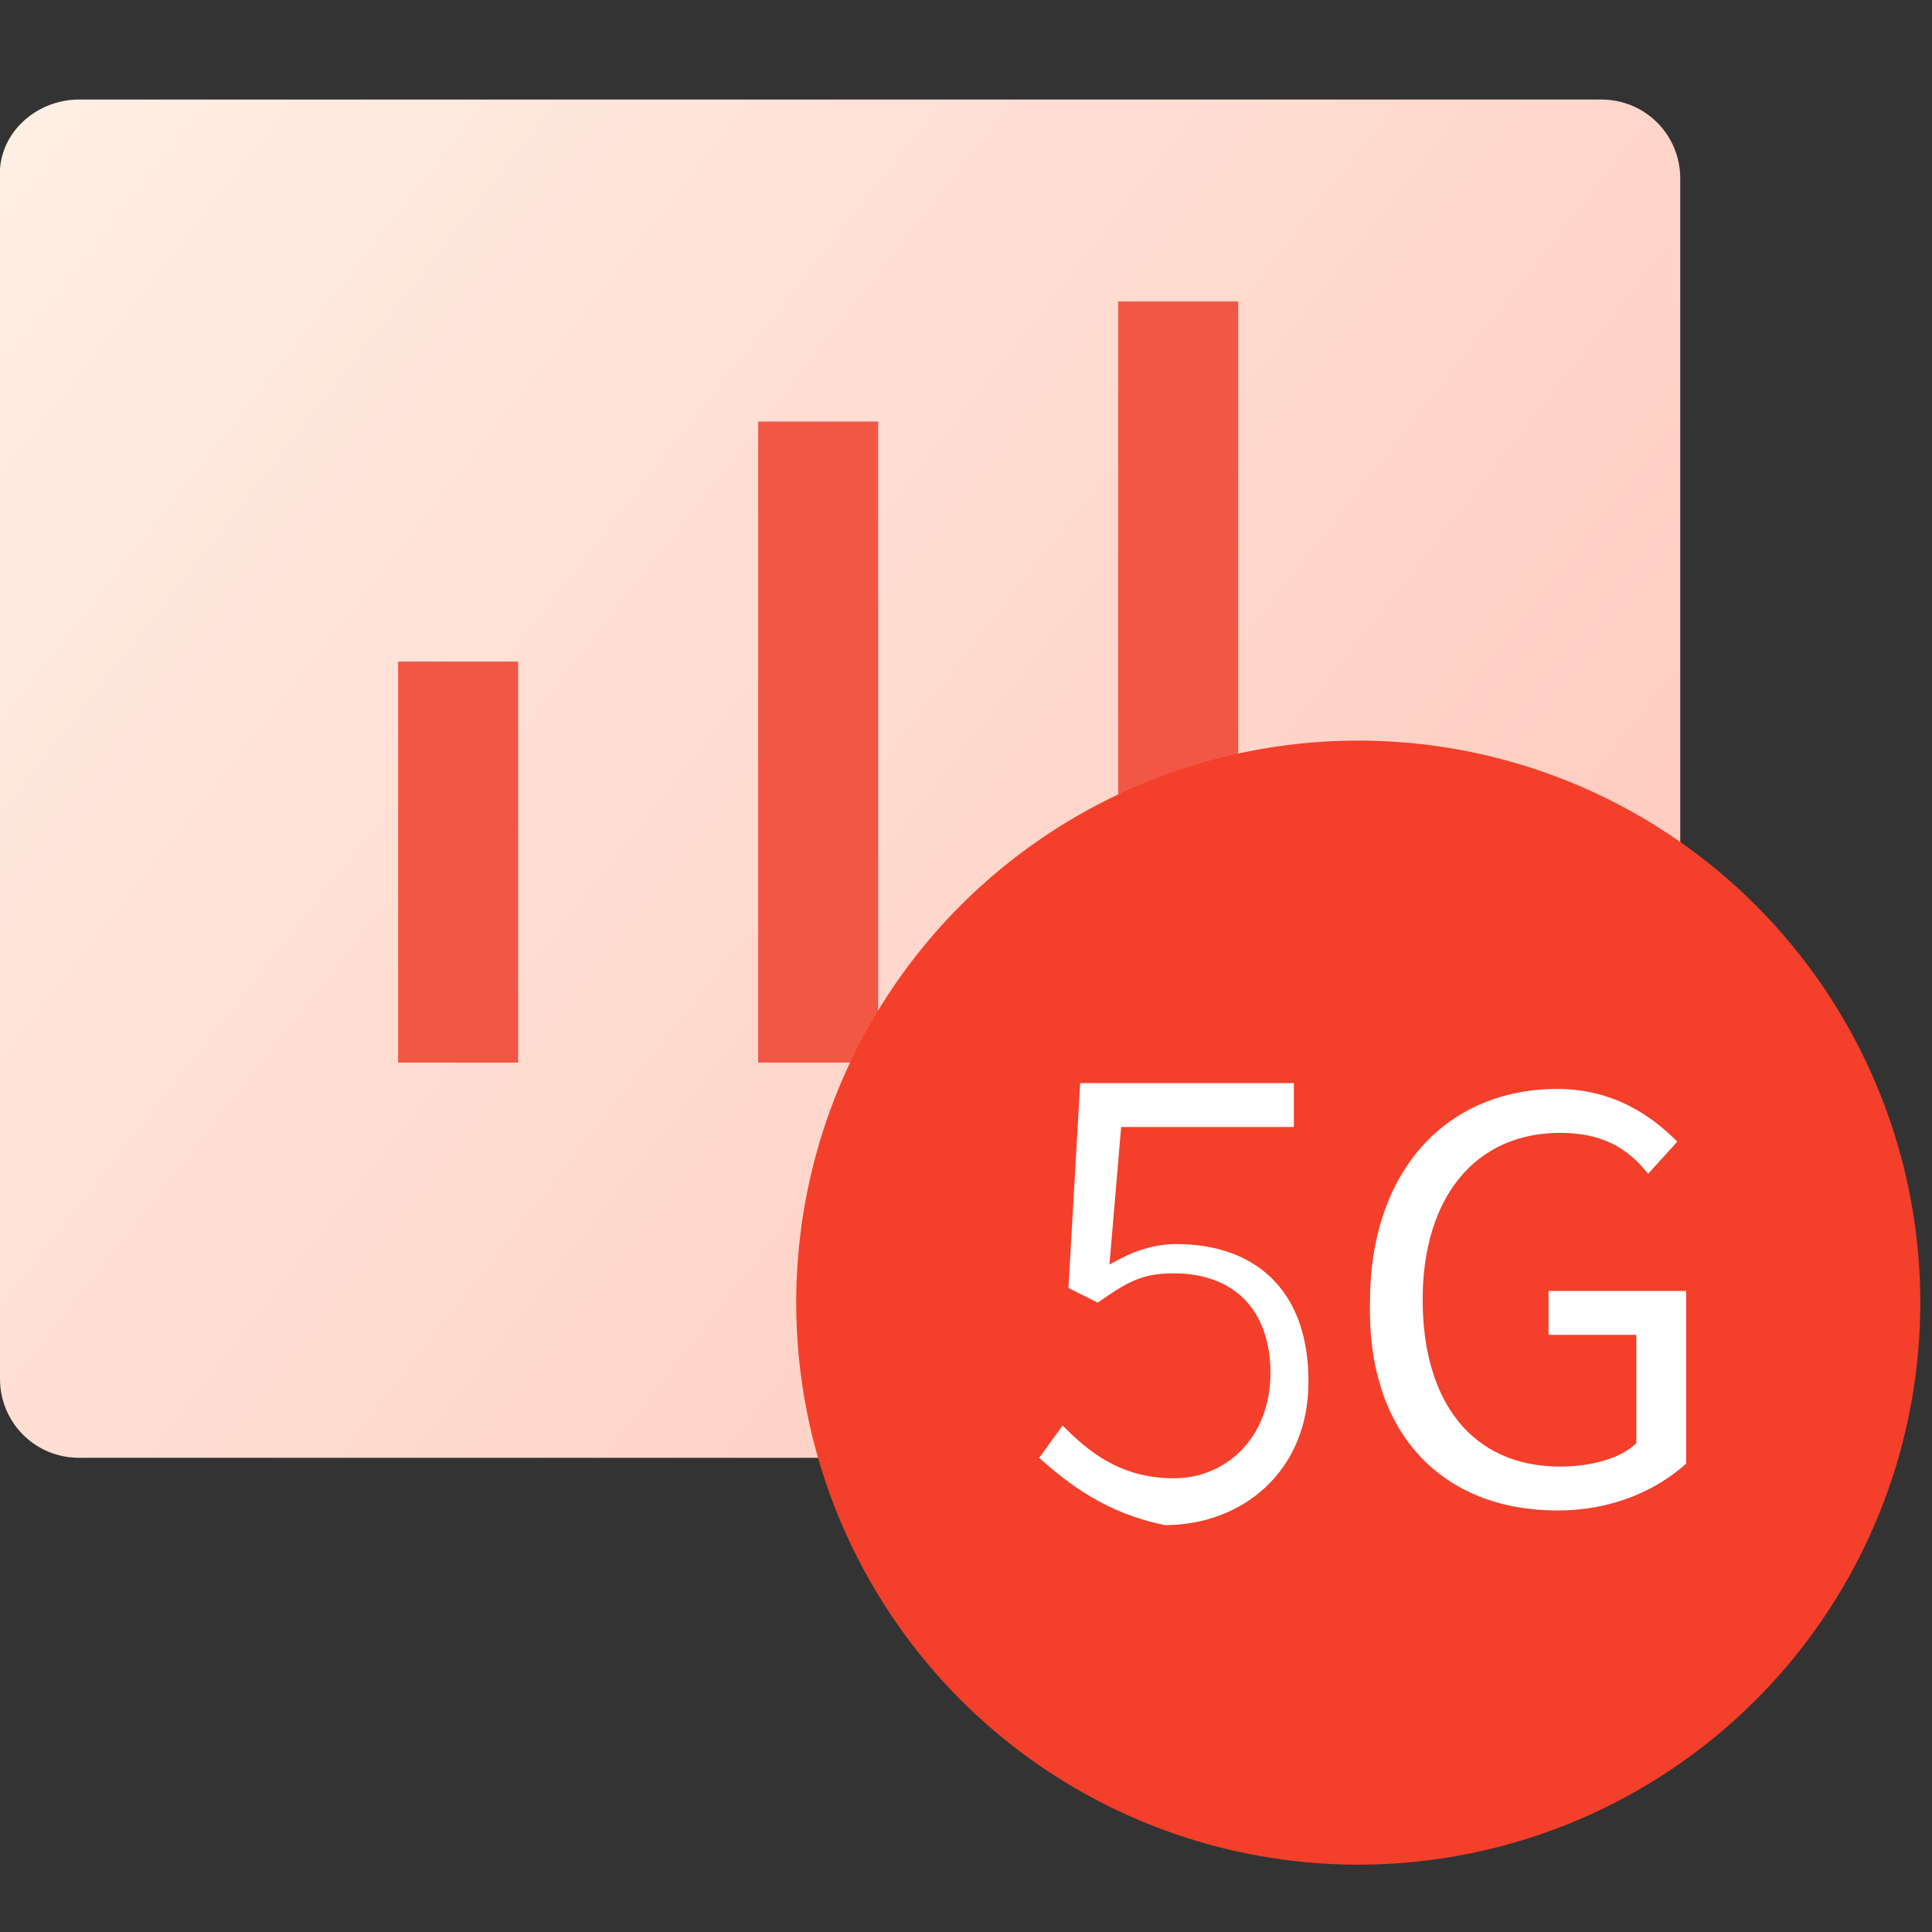
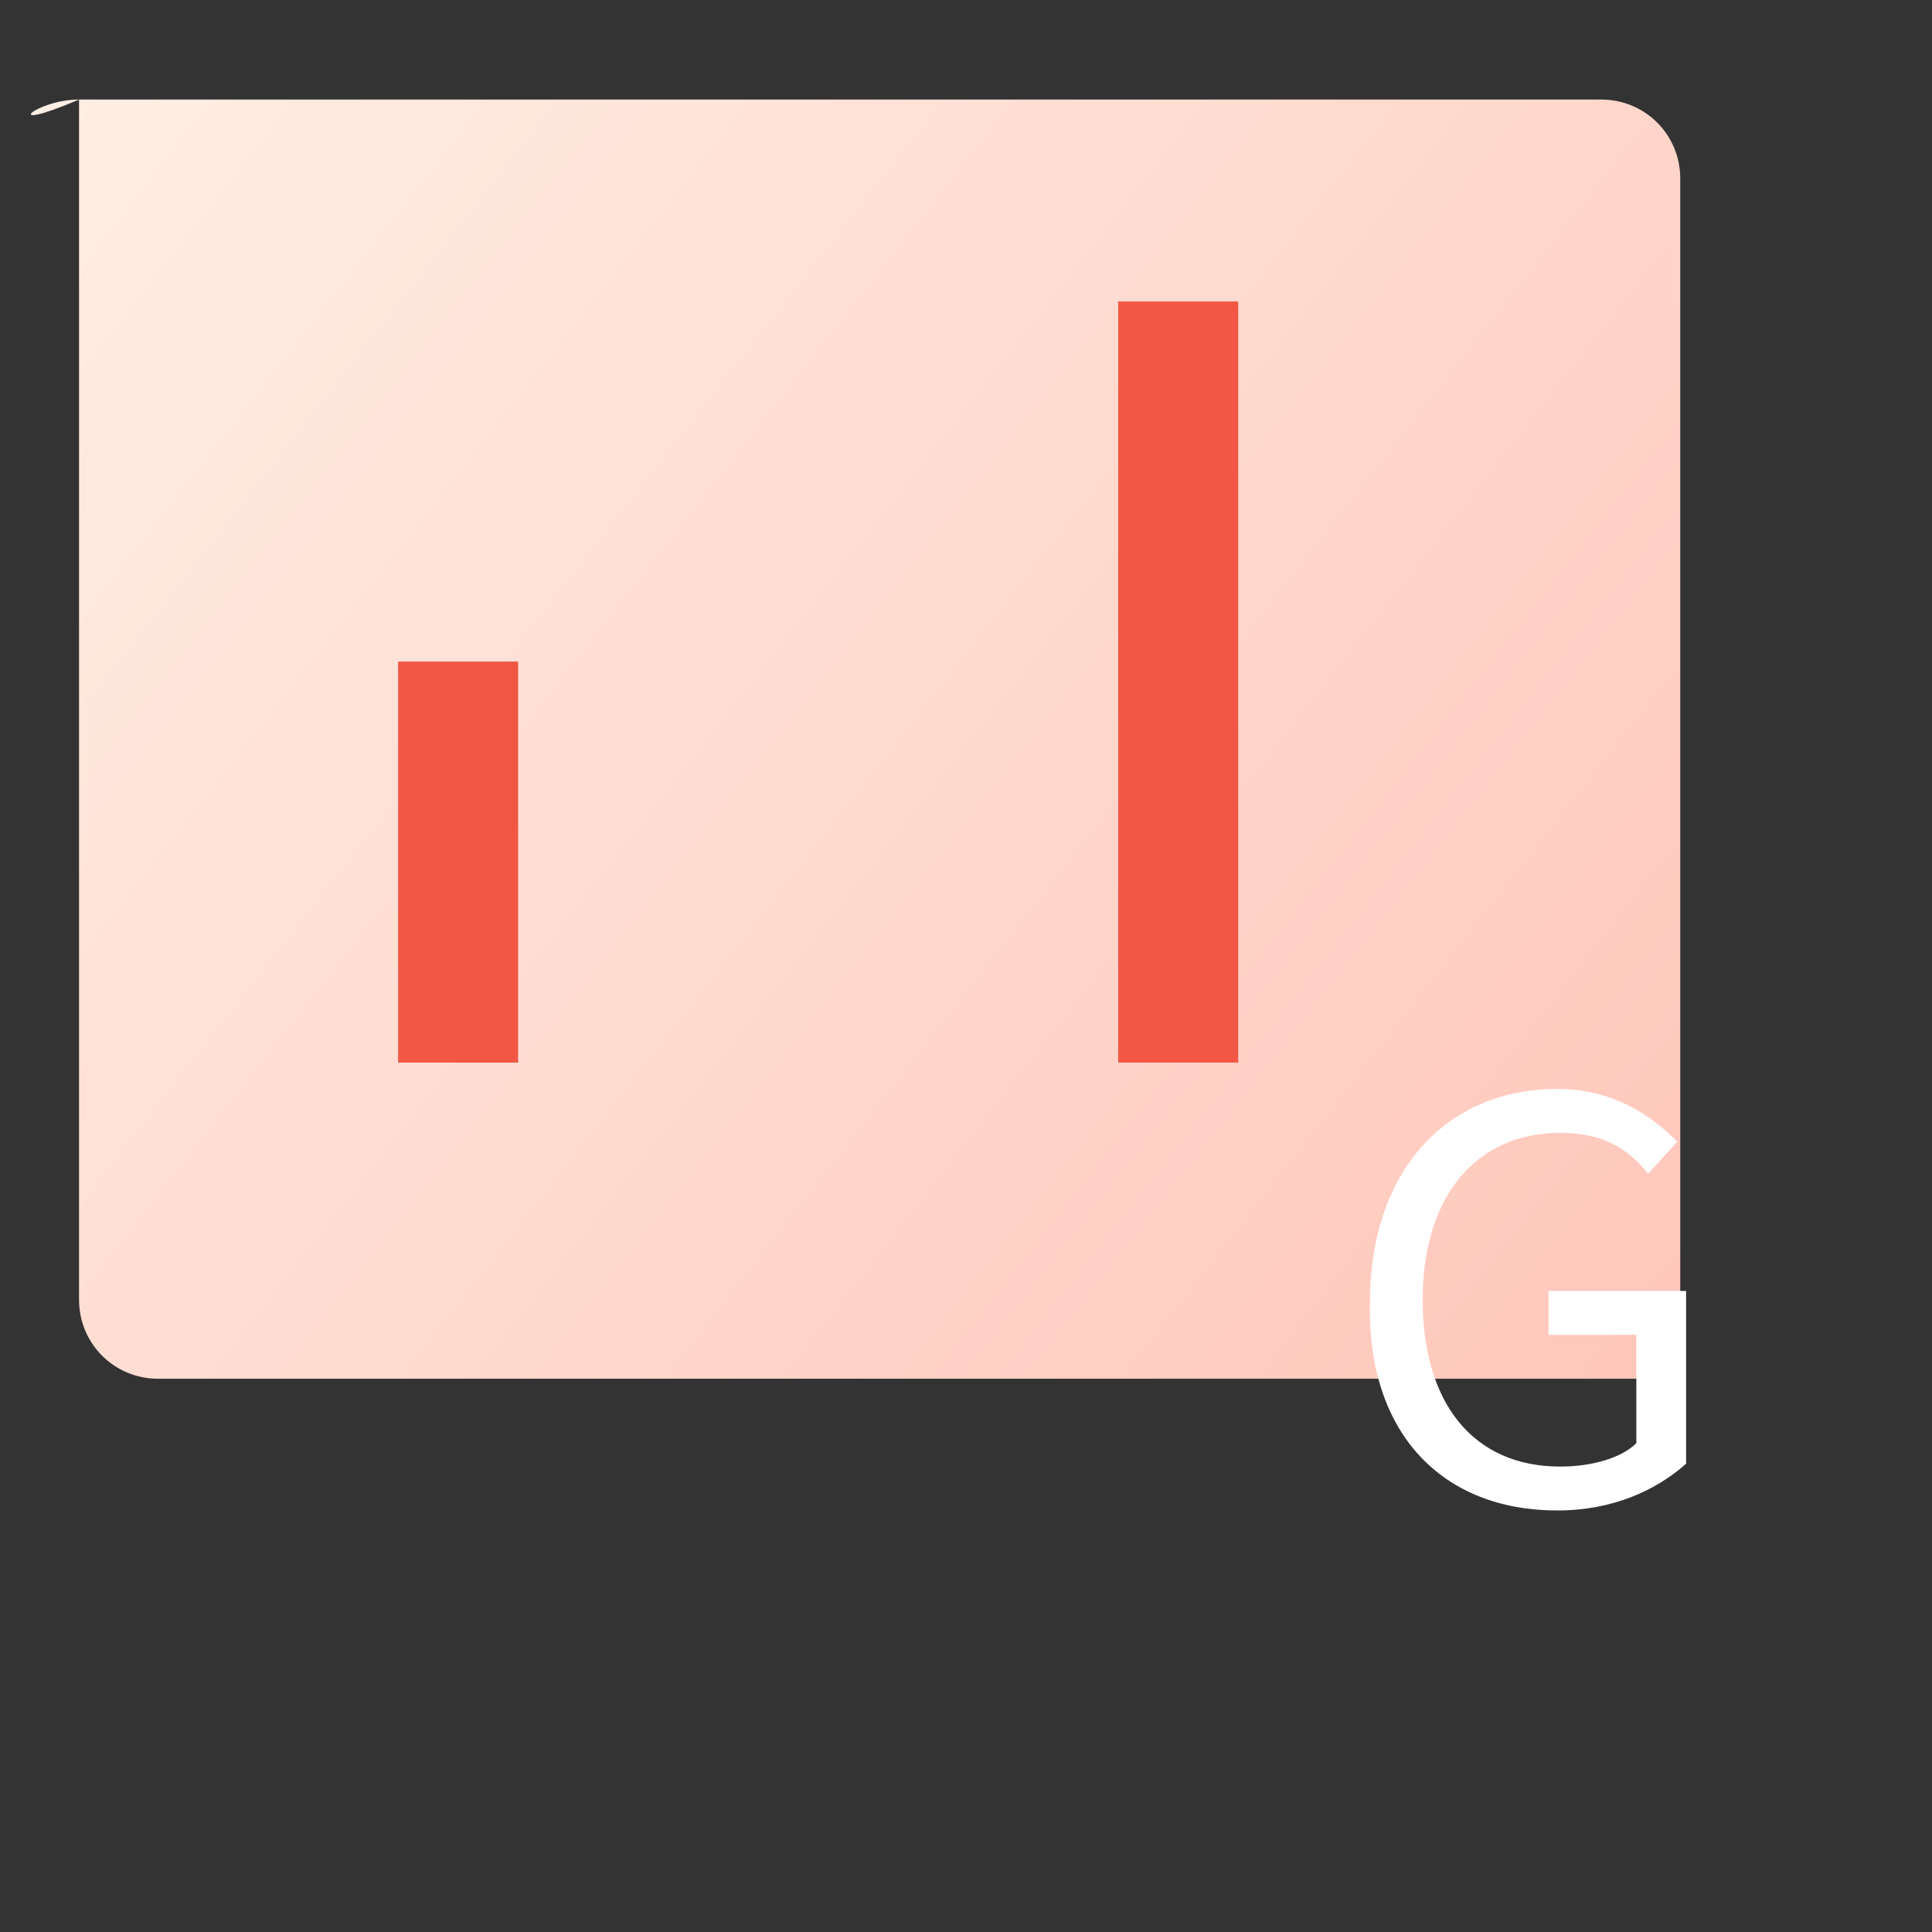
<svg xmlns="http://www.w3.org/2000/svg" version="1.1" id="图层_1" x="0px" y="0px" viewBox="-137 265.3 66 66" style="enable-background:new -137 265.3 66 66;" xml:space="preserve">
  <rect x="-137" y="265.3" width="66" height="66" fill="#333333" stroke="none" />
  <style type="text/css">

	.st0{fill:url(#SVGID_1_);}

	.st1{fill:#F25745;}

	.st2{fill:#F43F2A;}

	.st3{fill:#FFFFFF;}

</style>
  <g>
    <linearGradient id="SVGID_1_" gradientUnits="userSpaceOnUse" x1="-79.168" y1="306.967" x2="-137.404" y2="261.448" gradientTransform="matrix(1 0 0 1 0 7.68)">
      <stop offset="0" style="stop-color:#FFC5B9" />
      <stop offset="1" style="stop-color:#FFEFE5" />
    </linearGradient>
-     <path class="st0" d="M-134.3,268.7h52c1.5,0,2.7,1.2,2.7,2.7v41c0,1.5-1.2,2.7-2.7,2.7h-52c-1.5,0-2.7-1.2-2.7-2.7v-41    C-137.1,269.9-135.8,268.7-134.3,268.7z" />
+     <path class="st0" d="M-134.3,268.7h52c1.5,0,2.7,1.2,2.7,2.7v41h-52c-1.5,0-2.7-1.2-2.7-2.7v-41    C-137.1,269.9-135.8,268.7-134.3,268.7z" />
    <g>
      <rect x="-123.4" y="287.9" class="st1" width="4.1" height="13.7" />
-       <rect x="-111.1" y="279.7" class="st1" width="4.1" height="21.9" />
      <rect x="-98.8" y="275.6" class="st1" width="4.1" height="26" />
    </g>
-     <circle class="st2" cx="-90.6" cy="309.8" r="19.2" />
    <path class="st3" d="M-83.8,316.9c1.9,0,3.4-0.7,4.4-1.6v-5.9h-4.7v1.5h3v3.7c-0.5,0.5-1.5,0.8-2.6,0.8c-3,0-4.7-2.2-4.7-5.7    s1.8-5.7,4.7-5.7c1.4,0,2.3,0.5,3,1.4l1-1.1c-0.8-0.8-2.1-1.8-4.1-1.8c-3.7,0-6.4,2.7-6.4,7.3C-90.3,314.3-87.7,316.9-83.8,316.9z" />
    <g>
-       <path class="st3" d="M-101.5,315.1l0.8-1.1c0.8,0.8,1.9,1.8,3.8,1.8c1.8,0,3.3-1.4,3.3-3.6c0-2.1-1.2-3.4-3.3-3.4     c-1.1,0-1.6,0.3-2.6,1l-1-0.5l0.4-7h7.3v1.5h-5.9l-0.4,4.7c0.7-0.4,1.4-0.7,2.3-0.7c2.5,0,4.5,1.4,4.5,4.7c0,3.1-2.3,4.9-4.9,4.9     C-99.2,317-100.5,316-101.5,315.1z" />
-     </g>
+       </g>
  </g>
</svg>